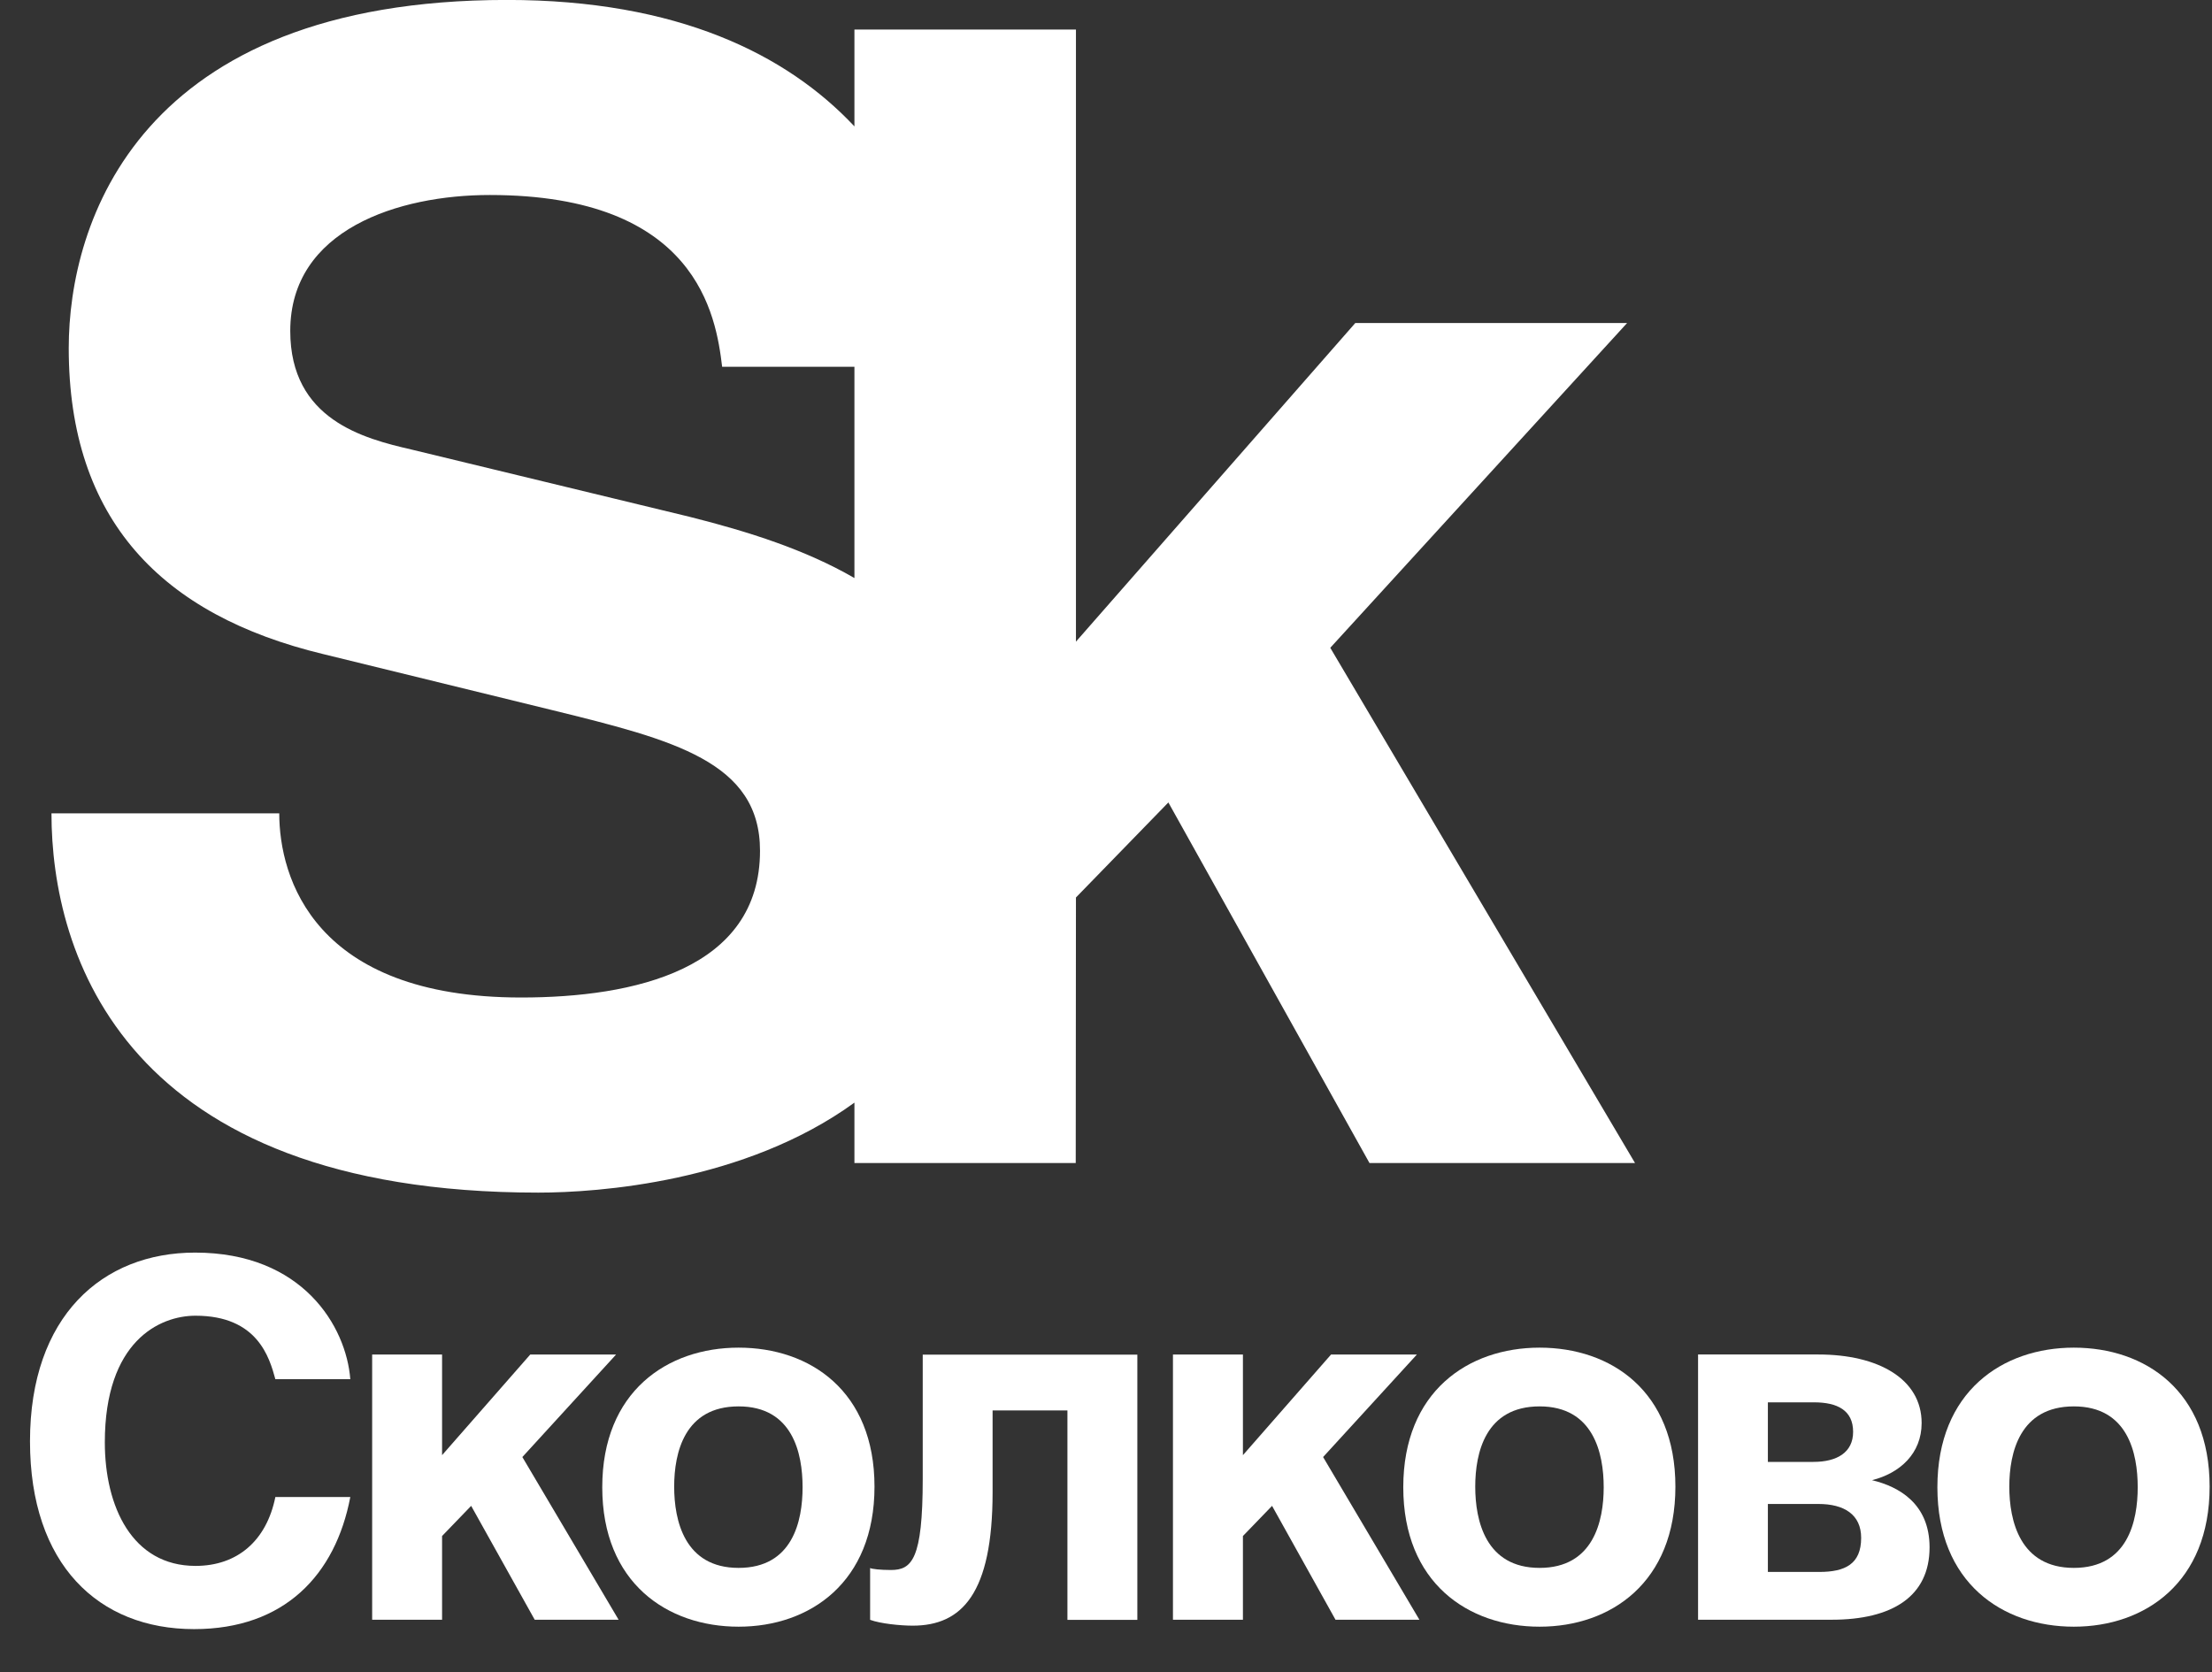
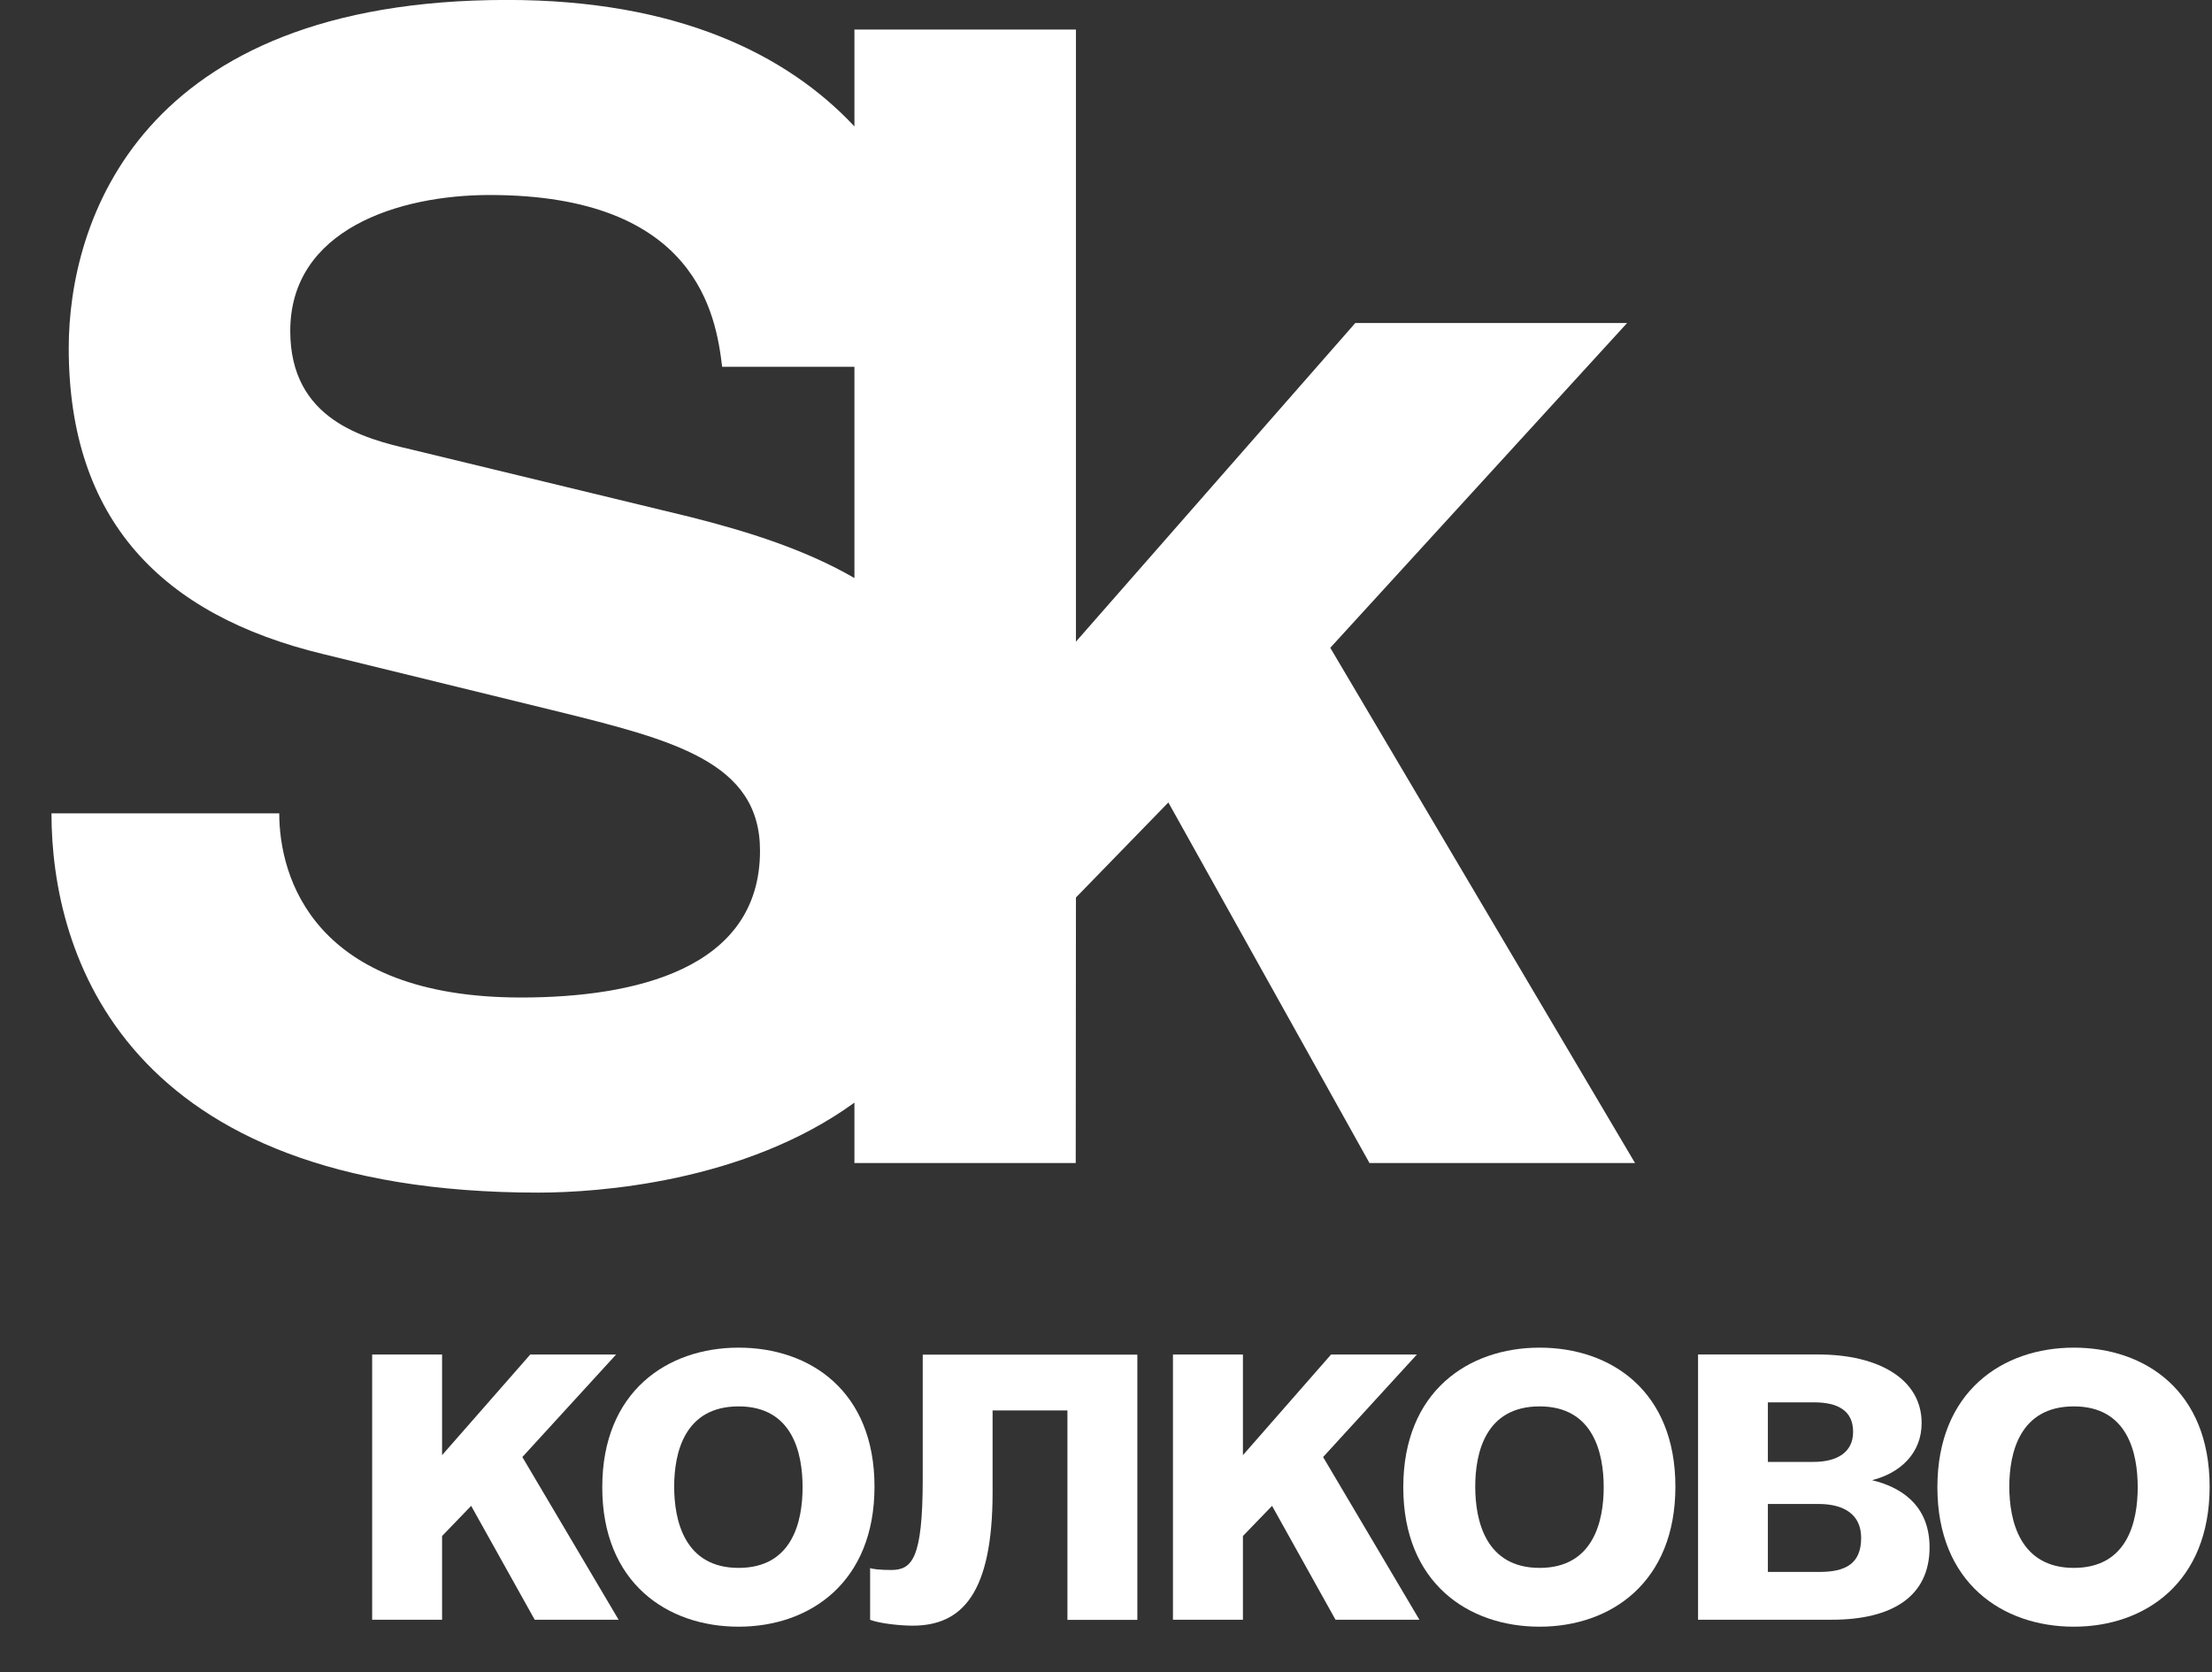
<svg xmlns="http://www.w3.org/2000/svg" width="41" height="31" viewBox="0 0 41 31" fill="none">
  <rect x="0" y="0" width="41" height="31" fill="#333333" stroke="none" />
-   <path d="M5.104 25.568C4.994 25.167 4.775 24.391 3.624 24.391C2.955 24.391 1.943 24.866 1.943 26.739C1.943 27.928 2.449 29.029 3.624 29.029C4.397 29.029 4.939 28.566 5.104 27.752H6.493C6.218 29.197 5.271 30.201 3.598 30.201C1.825 30.201 0.556 29.003 0.556 26.72C0.556 24.398 1.899 23.221 3.616 23.221C5.612 23.221 6.417 24.591 6.493 25.568H5.104Z" fill="white" />
  <path d="M8.194 26.976L9.828 25.111H11.419L9.682 27.011L11.466 30.027H9.911L8.733 27.916L8.194 28.475V30.027H6.898V25.111H8.194V26.976Z" fill="white" />
  <path d="M16.209 27.56C16.209 29.332 15.014 30.156 13.69 30.156C12.368 30.156 11.163 29.344 11.163 27.571C11.163 25.797 12.368 24.983 13.69 24.983C15.014 24.983 16.209 25.787 16.209 27.56ZM12.496 27.56C12.496 28.189 12.688 29.066 13.69 29.066C14.692 29.066 14.876 28.199 14.876 27.571C14.876 26.939 14.692 26.072 13.69 26.072C12.688 26.072 12.496 26.93 12.496 27.56Z" fill="white" />
  <path d="M21.081 25.113V30.029H19.785V26.147H18.398V27.663C18.398 29.544 17.828 30.137 16.917 30.137C16.691 30.137 16.32 30.1 16.128 30.029V29.068C16.155 29.087 16.32 29.105 16.512 29.105C16.901 29.105 17.103 28.913 17.103 27.416V25.113H21.081Z" fill="white" />
  <path d="M23.038 26.976L24.671 25.111H26.262L24.524 27.011L26.309 30.027H24.754L23.578 27.916L23.038 28.475V30.027H21.741V25.111H23.038V26.976Z" fill="white" />
  <path d="M31.054 27.56C31.054 29.332 29.861 30.156 28.537 30.156C27.213 30.156 26.01 29.344 26.01 27.571C26.01 25.797 27.213 24.983 28.537 24.983C29.861 24.983 31.054 25.787 31.054 27.56ZM27.344 27.56C27.344 28.189 27.535 29.066 28.537 29.066C29.535 29.066 29.725 28.199 29.725 27.571C29.725 26.939 29.535 26.072 28.537 26.072C27.535 26.072 27.344 26.93 27.344 27.56Z" fill="white" />
  <path d="M31.474 25.11H33.706C34.81 25.11 35.618 25.56 35.618 26.381C35.618 26.947 35.214 27.311 34.698 27.44C35.203 27.56 35.765 27.881 35.765 28.685C35.765 29.596 35.072 30.027 33.952 30.027H31.474V25.11ZM32.768 27.101H33.613C34.043 27.101 34.348 26.93 34.348 26.544C34.348 26.143 34.054 25.997 33.623 25.997H32.768V27.101ZM32.768 29.141H33.721C34.2 29.141 34.497 28.995 34.497 28.509C34.497 28.079 34.184 27.881 33.706 27.881H32.768V29.141Z" fill="white" />
  <path d="M40.956 27.56C40.956 29.332 39.764 30.156 38.439 30.156C37.117 30.156 35.91 29.344 35.91 27.571C35.91 25.797 37.117 24.983 38.439 24.983C39.764 24.983 40.956 25.787 40.956 27.56ZM37.243 27.56C37.243 28.189 37.438 29.066 38.439 29.066C39.44 29.066 39.623 28.199 39.623 27.571C39.623 26.939 39.44 26.072 38.439 26.072C37.438 26.072 37.243 26.93 37.243 27.56Z" fill="white" />
  <path d="M9.978 22.109C11.083 22.109 13.804 21.917 15.837 20.441V21.561H19.939L19.943 16.638L21.656 14.876L25.384 21.561H30.306L24.657 12.009L30.159 5.988H25.121L19.943 11.895V0.548H15.837V2.343C14.586 1.009 12.56 -0.001 9.399 -0.001C2.558 -0.001 1.274 4.137 1.274 6.453C1.274 9.635 2.995 11.404 5.992 12.126L10.242 13.166C12.484 13.717 14.087 14.122 14.087 15.771C14.087 17.971 11.756 18.492 9.659 18.492C5.816 18.492 5.176 16.264 5.176 15.078H0.954C0.954 17.682 2.293 22.109 9.978 22.109ZM12.775 9.579L7.624 8.333C6.748 8.131 5.38 7.782 5.38 6.135C5.38 4.253 7.389 3.615 9.078 3.615C12.92 3.615 13.271 5.846 13.385 6.799H15.837V10.716C14.937 10.194 13.876 9.855 12.775 9.579Z" fill="white" />
</svg>